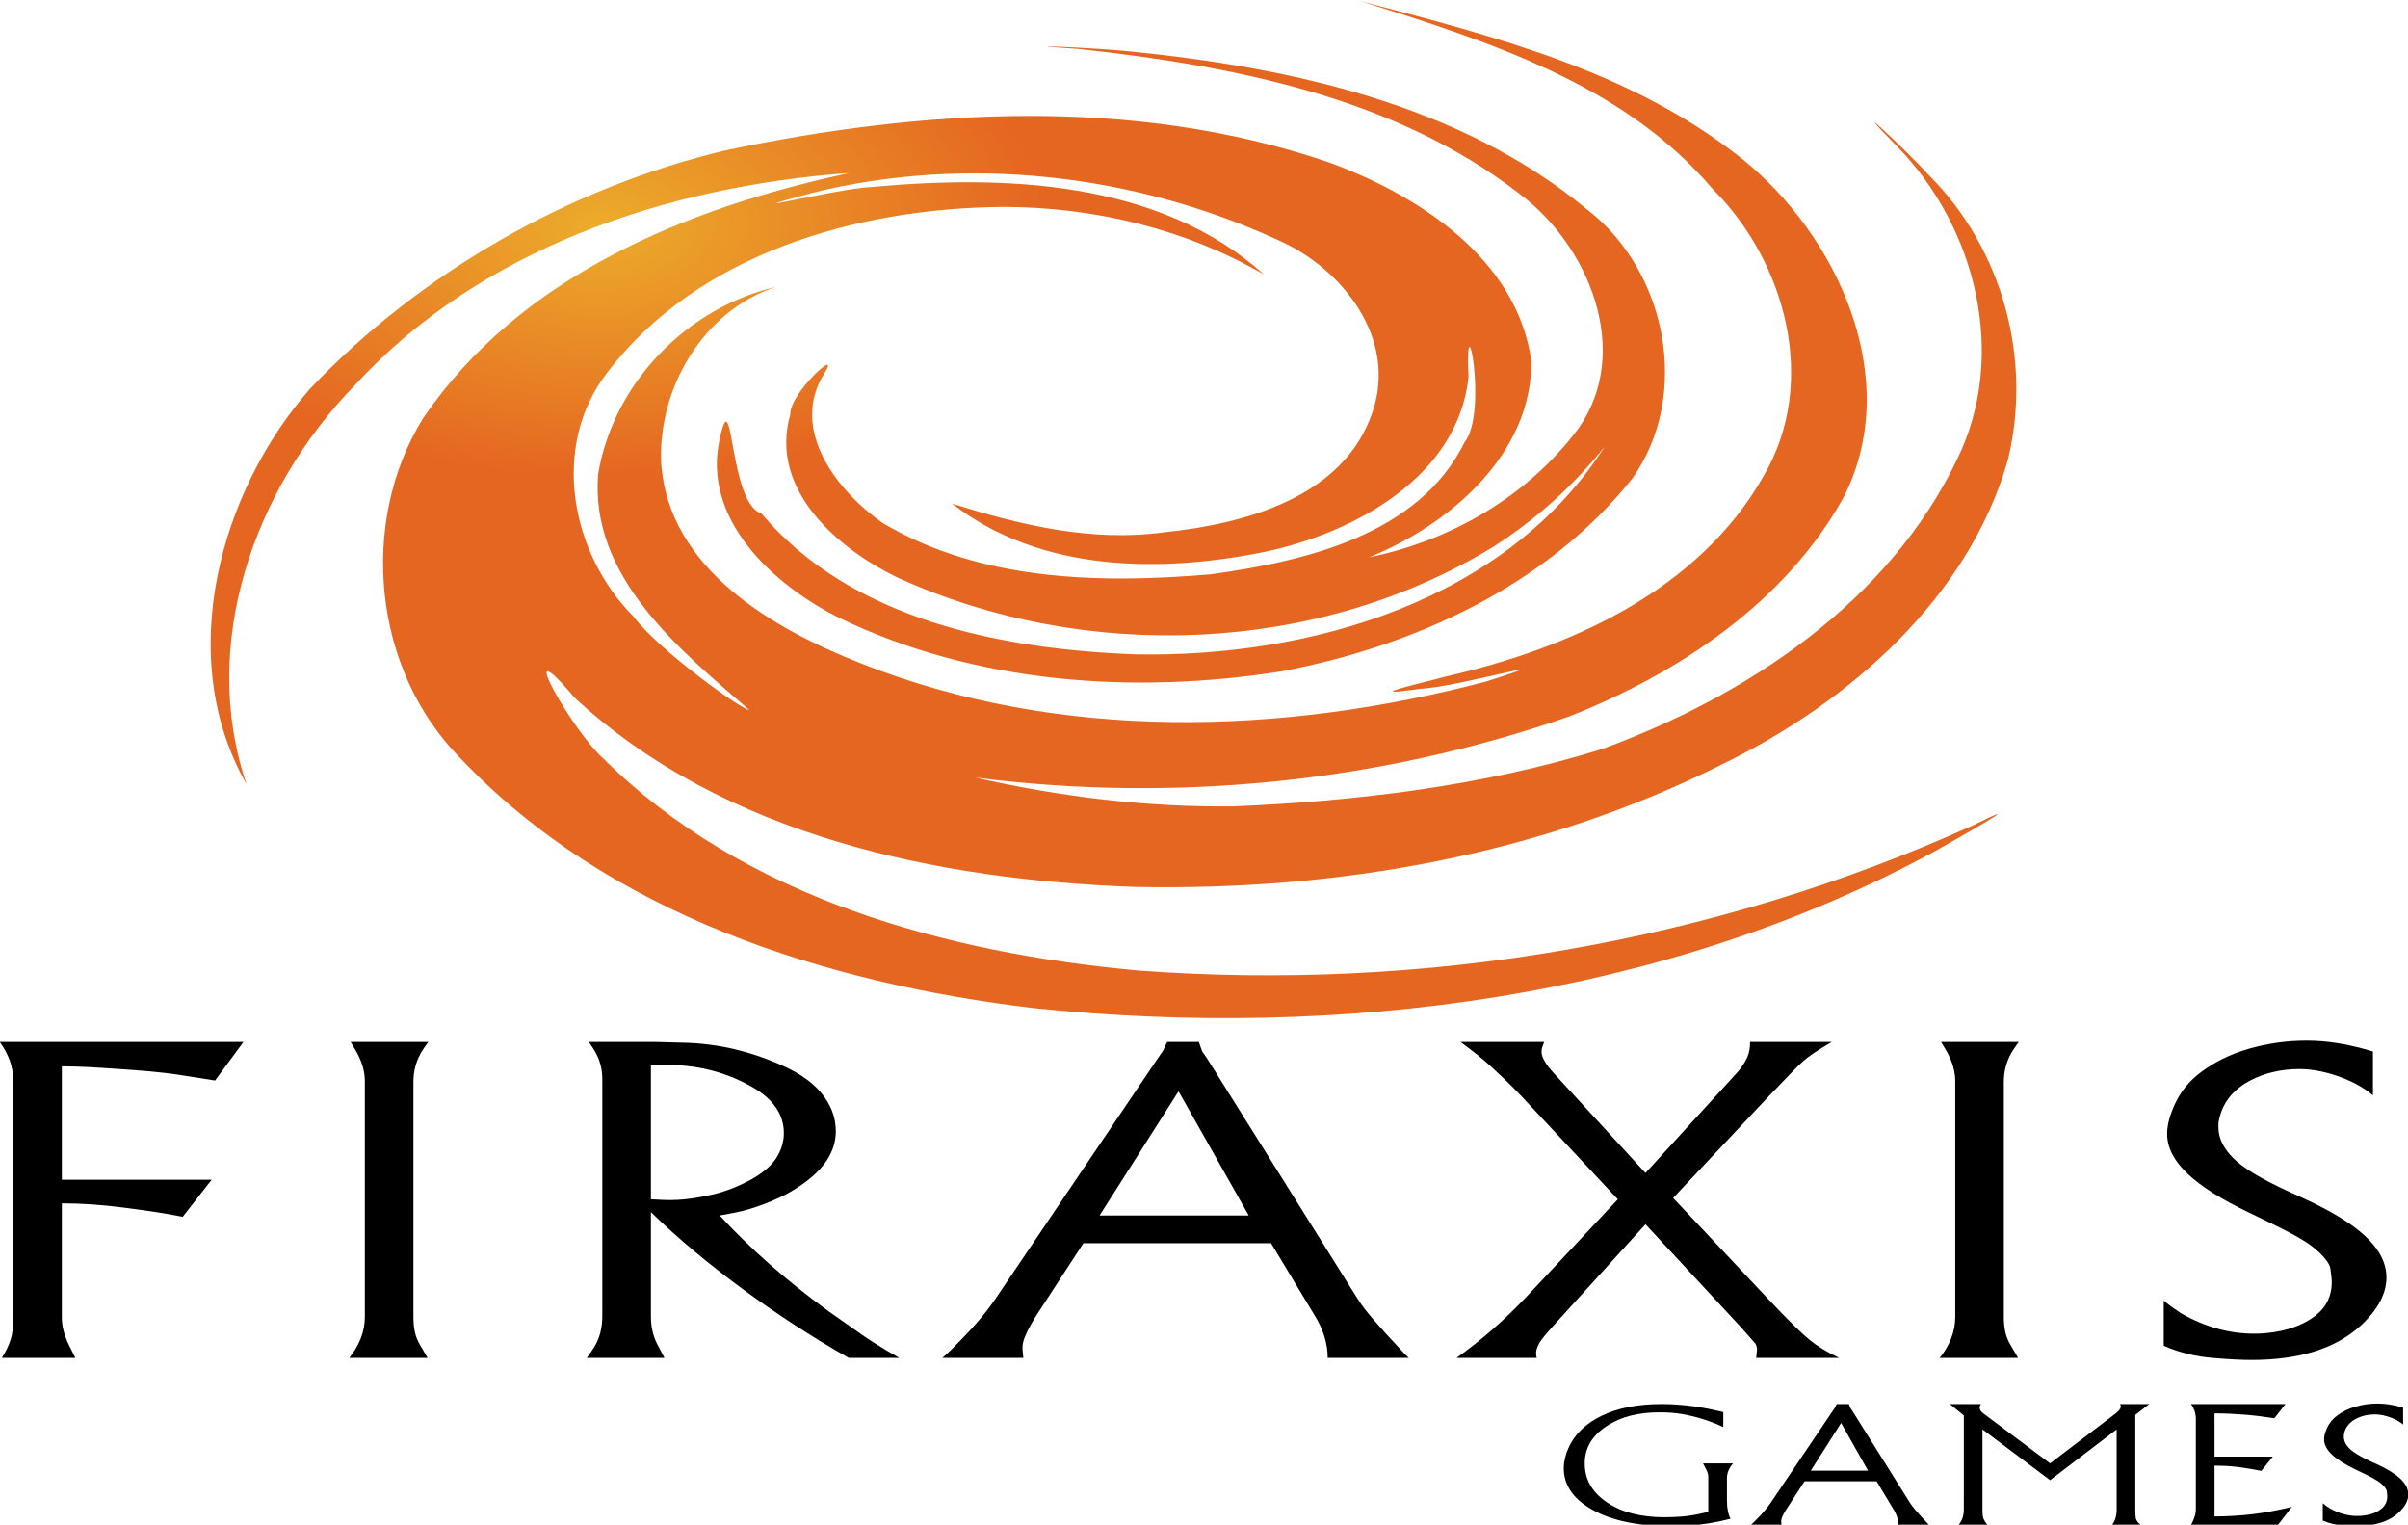
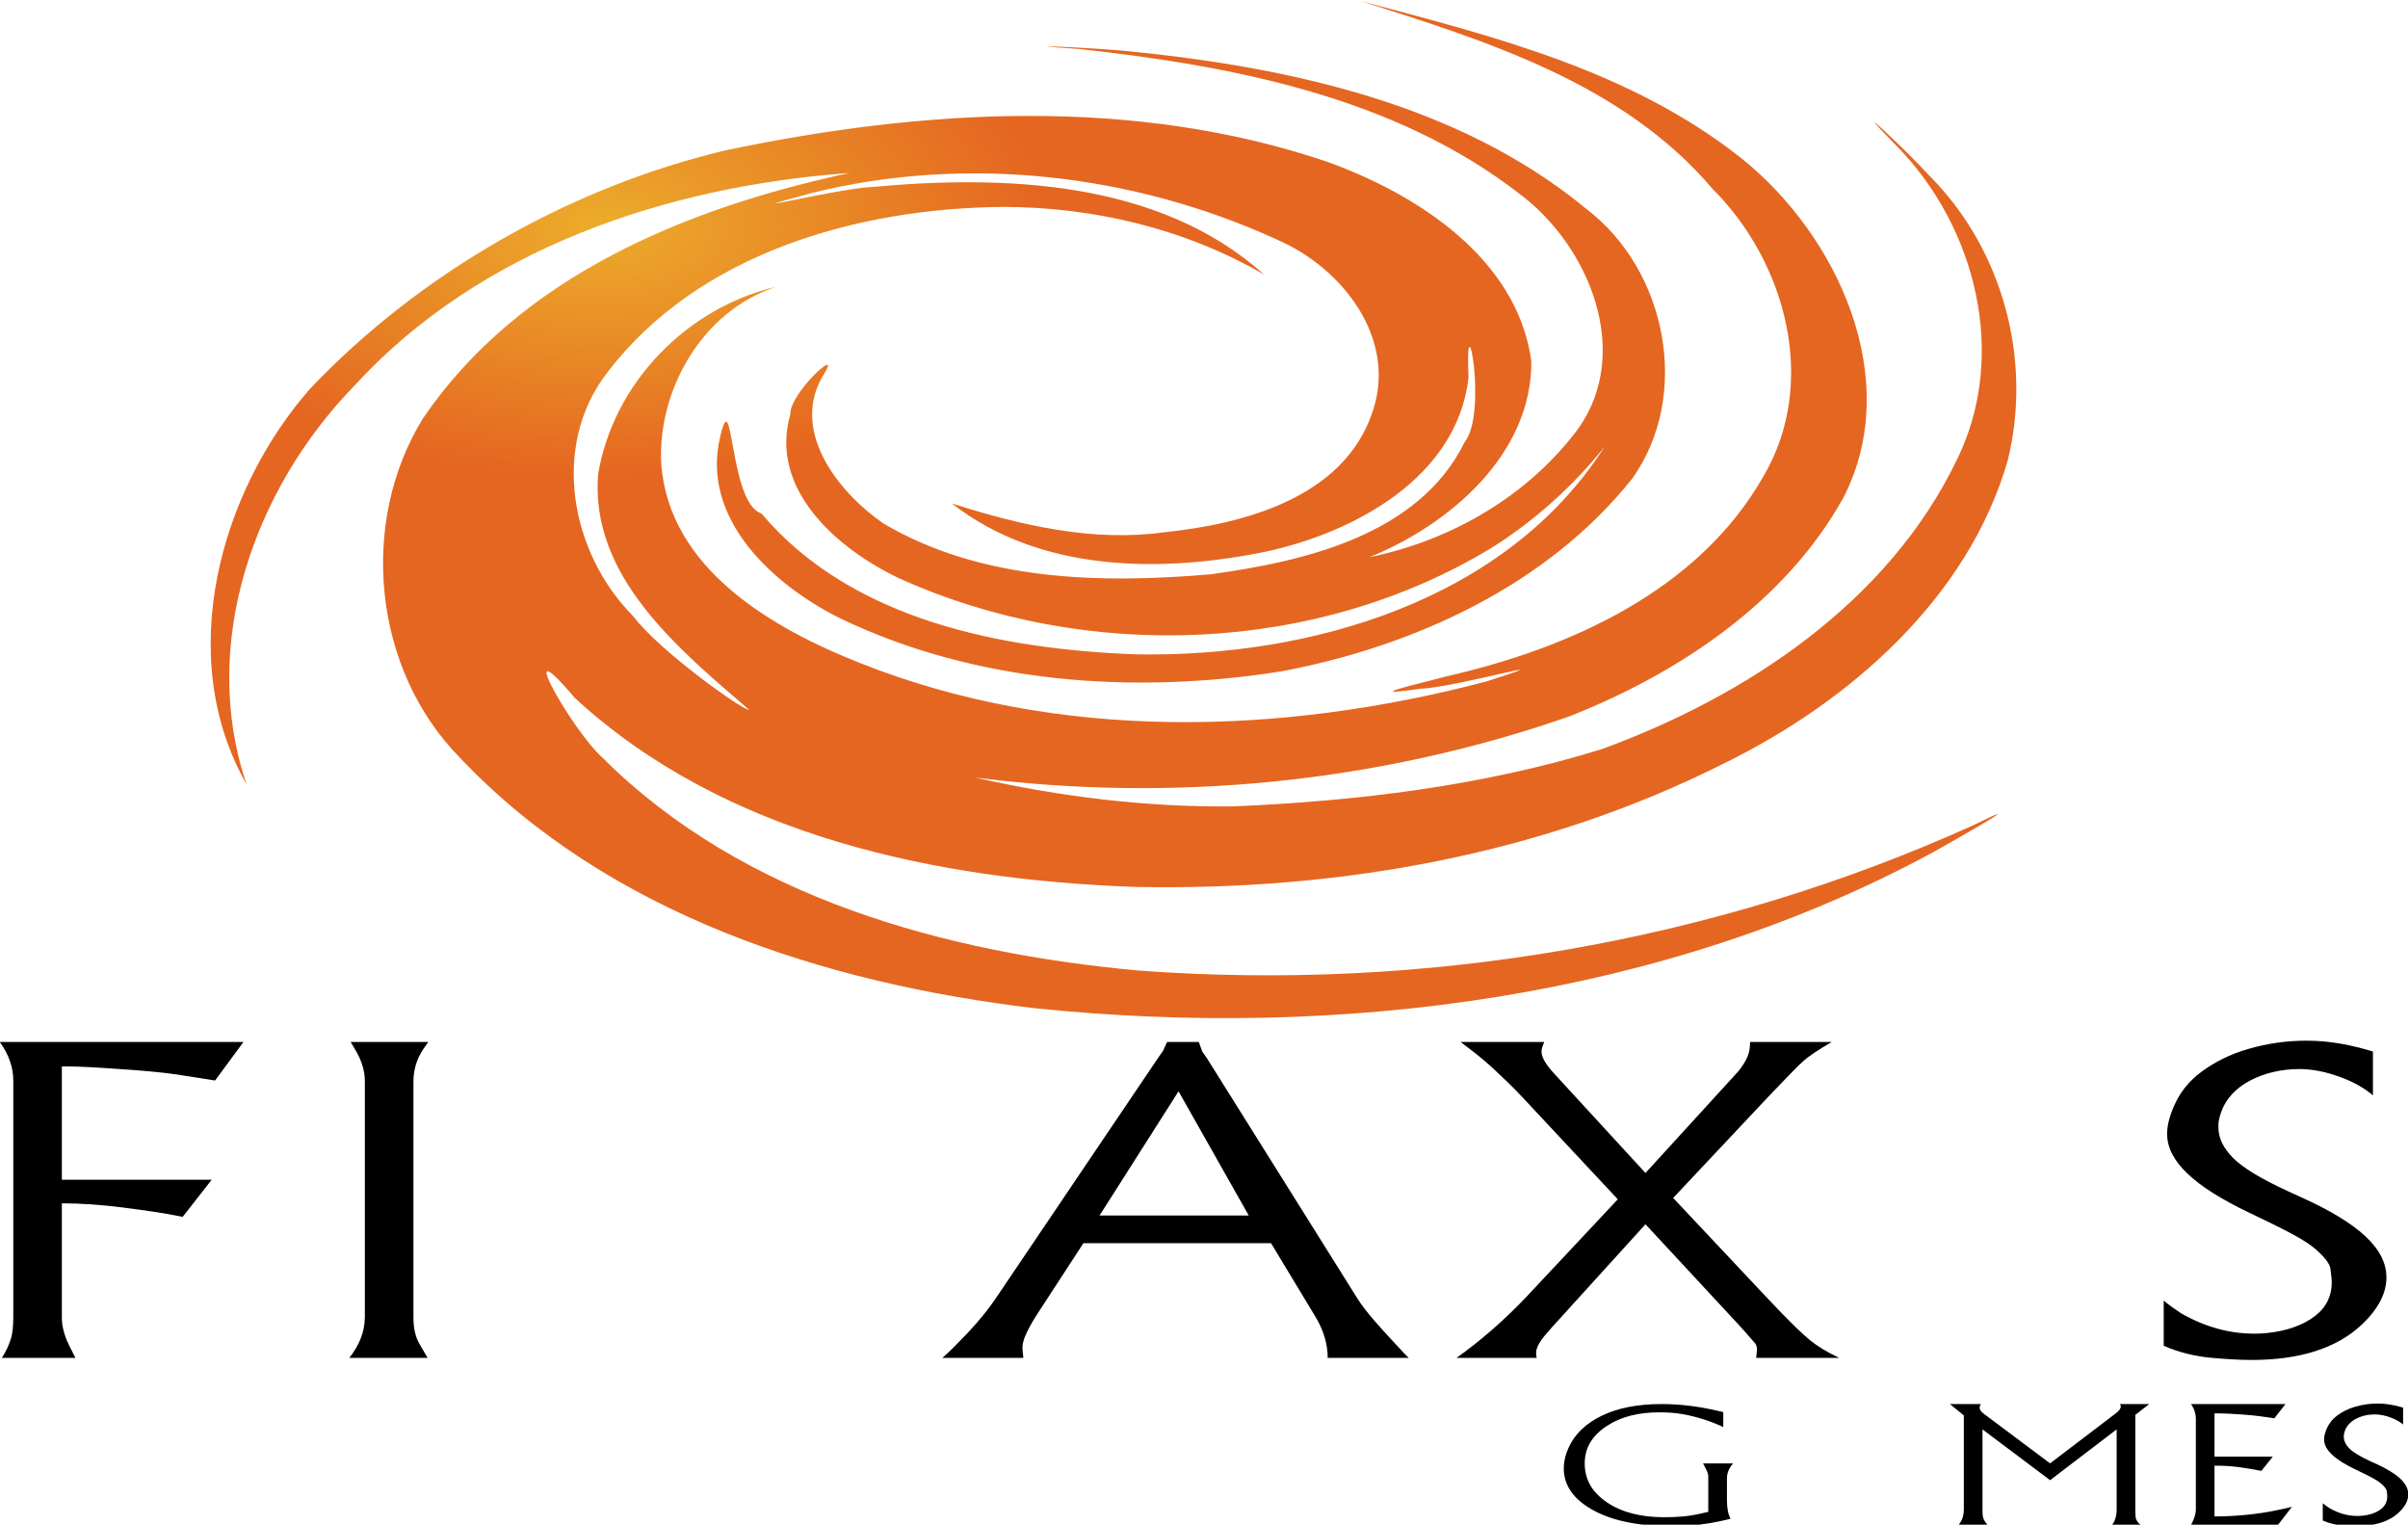
<svg xmlns="http://www.w3.org/2000/svg" xmlns:ns1="http://www.inkscape.org/namespaces/inkscape" xmlns:ns2="http://sodipodi.sourceforge.net/DTD/sodipodi-0.dtd" height="352.315" width="556.513" version="1.1" id="svg3034" ns1:version="0.48.1 " ns2:docname="Firaxisgames-logo.svg">
  <ns2:namedview pagecolor="#ffffff" bordercolor="#666666" borderopacity="1" objecttolerance="10" gridtolerance="10" guidetolerance="10" ns1:pageopacity="0" ns1:pageshadow="2" ns1:window-width="1366" ns1:window-height="716" id="namedview3079" showgrid="false" fit-margin-top="0" fit-margin-left="0" fit-margin-right="0" fit-margin-bottom="0" ns1:zoom="1.4359516" ns1:cx="137.23461" ns1:cy="155.80838" ns1:window-x="-8" ns1:window-y="-8" ns1:window-maximized="1" ns1:current-layer="svg3034" />
  <defs id="defs3036">
    <style type="text/css" id="style3038">.fil1 {fill:black}
    .fil0 {fill:black;fill-rule:nonzero}</style>
    <radialGradient id="a" gradientUnits="userSpaceOnUse" cy="44.227" cx="138.739" gradientTransform="matrix(0.493,0,0,0.278,-117.815,597.028)" r="102.852">
      <stop stop-color="#ecac2b" offset="0" id="stop3041" />
      <stop stop-color="#e56621" offset="1" id="stop3043" />
    </radialGradient>
  </defs>
  <g transform="matrix(2.028,0,0,2.028,238.88,-1183.486)" id="g3045">
    <g id="g3047">
      <path d="M -90.047,702.299 H -117.815 C -116.815,703.684 -116.277,705.145 -116.277,706.687 V 733.603 C -116.277,734.681 -116.35,735.528 -116.585,736.219 -116.815,736.91 -117.124,737.601 -117.584,738.292 H -109.199 L -109.894,736.91 C -110.584,735.528 -110.741,734.45 -110.741,733.681 V 720.682 C -108.586,720.682 -106.279,720.838 -103.898,721.143 -101.509,721.451 -99.202,721.76 -96.973,722.22 L -93.666,717.992 H -110.741 V 705.071 C -108.66,705.071 -106.431,705.223 -104.202,705.379 -101.973,705.532 -99.662,705.688 -97.203,706.07 L -93.28,706.687 -90.047,702.299 z" class="fil0" id="path3049" ns1:connector-curvature="0" style="fill:black;fill-rule:nonzero" />
      <path d="M -68.987,702.299 H -77.829 L -77.368,703.072 C -76.522,704.454 -76.213,705.688 -76.213,706.761 V 733.603 C -76.213,735.294 -76.829,736.835 -77.985,738.292 H -69.061 L -69.912,736.835 C -70.525,735.835 -70.677,734.755 -70.677,733.603 V 706.839 C -70.677,705.606 -70.369,704.298 -69.526,703.072 L -68.987,702.299 z" class="fil0" id="path3051" ns1:connector-curvature="0" style="fill:black;fill-rule:nonzero" />
-       <path d="M -32.23,717.992 C -33.537,718.683 -34.919,719.296 -36.614,719.683 -38.308,720.069 -40.151,720.377 -42.071,720.296 L -43.613,720.221 V 704.915 H -41.689 C -37.769,704.915 -34.615,705.991 -32.152,707.378 -29.693,708.76 -28.463,710.533 -28.463,712.683 -28.463,713.687 -28.772,714.685 -29.384,715.607 -30.002,716.529 -31,717.298 -32.23,717.992 z M -15.311,738.291 C -17.466,737.066 -18.849,736.14 -19.539,735.68 -19.922,735.371 -21.311,734.45 -23.462,732.911 -28.307,729.375 -32.382,725.757 -35.77,722.067 L -34.537,721.837 C -32.769,721.529 -31.23,720.99 -29.923,720.452 -28.615,719.912 -27.463,719.296 -26.383,718.531 -23.849,716.758 -22.541,714.76 -22.541,712.453 -22.541,710.915 -23.076,709.451 -24.231,708.069 -25.383,706.687 -27.077,705.606 -29.311,704.688 -32.23,703.455 -35.77,702.455 -40.072,702.377 L -43.074,702.299 H -50.687 L -50.226,702.99 C -49.305,704.38 -49.152,705.606 -49.152,706.609 V 733.528 C -49.152,734.755 -49.378,736.14 -50.378,737.526 L -50.921,738.291 H -42.071 L -42.918,736.679 C -43.46,735.602 -43.613,734.528 -43.613,733.528 V 721.685 C -40.459,724.757 -36.918,727.681 -33.155,730.448 -29.384,733.22 -25.383,735.835 -21.077,738.291 H -15.311 z" class="fil1" id="path3053" ns1:connector-curvature="0" style="fill:black;fill-rule:evenodd" />
      <path d="M 24.514,722.067 H 7.516 L 16.516,707.917 24.514,722.067 z M 42.744,738.291 42.209,737.757 41.284,736.757 C 39.282,734.602 37.822,732.99 36.9,731.526 L 19.748,704.146 19.213,703.381 18.826,702.299 H 15.212 L 14.75,703.299 14.212,704.071 -4.326,731.526 C -5.634,733.446 -7.172,735.141 -8.789,736.757 L -9.554,737.526 -10.401,738.291 H -1.172 L -1.247,737.526 C -1.325,736.835 -1.172,736.293 -0.938,735.757 -0.708,735.219 -0.325,734.45 0.366,733.373 L 5.675,725.221 H 27.055 L 31.977,733.373 C 33.055,735.063 33.513,736.757 33.513,738.291 H 42.744 z" class="fil1" id="path3055" ns1:connector-curvature="0" style="fill:black;fill-rule:evenodd" />
      <g id="g3057">
        <path d="M 91.8,738.292 C 90.34,737.601 89.261,736.91 88.497,736.294 87.723,735.681 86.108,734.138 83.726,731.601 L 72.881,720.069 83.726,708.533 C 85.799,706.379 87.11,704.993 87.646,704.532 88.419,703.841 89.495,703.147 90.952,702.299 H 81.646 C 81.646,702.916 81.572,703.456 81.346,703.994 81.111,704.532 80.724,705.145 80.264,705.688 L 69.727,717.224 59.269,705.841 C 58.344,704.841 57.884,703.994 57.884,703.456 57.884,703.299 57.884,703.147 57.957,702.916 58.04,702.686 58.113,702.456 58.191,702.299 H 48.655 C 49.886,703.225 51.114,704.147 52.27,705.223 53.421,706.301 54.577,707.379 55.65,708.534 L 66.573,720.222 56.193,731.296 C 53.577,734.064 50.884,736.375 48.194,738.292 H 57.344 C 57.266,738.139 57.266,737.91 57.266,737.683 57.266,737.292 57.497,736.757 57.884,736.219 58.27,735.681 58.731,735.22 59.113,734.755 L 69.727,723.067 80.646,734.837 C 81.263,735.528 81.802,736.141 82.263,736.679 82.344,736.836 82.493,737.141 82.419,737.527 L 82.344,738.292 H 91.8 z" class="fil0" id="path3059" ns1:connector-curvature="0" style="fill:black;fill-rule:nonzero" />
-         <path d="M 112.259,702.299 H 103.413 L 103.878,703.072 C 104.72,704.454 105.029,705.688 105.029,706.761 V 733.603 C 105.029,735.294 104.412,736.835 103.26,738.292 H 112.185 L 111.337,736.835 C 110.721,735.835 110.565,734.755 110.565,733.603 V 706.839 C 110.565,705.606 110.877,704.298 111.72,703.072 L 112.259,702.299 z" class="fil0" id="path3061" ns1:connector-curvature="0" style="fill:black;fill-rule:nonzero" />
        <path d="M 152.628,708.379 V 703.383 L 151.552,703.074 C 149.552,702.536 147.397,702.149 145.09,702.149 142.787,702.149 140.633,702.457 138.478,703.074 136.323,703.687 134.555,704.608 133.091,705.69 131.635,706.763 130.709,707.993 130.093,709.301 129.48,710.608 129.172,711.764 129.172,712.764 129.172,715.918 132.326,718.764 138.4,721.687 L 140.478,722.687 C 143.014,723.916 144.935,724.916 146.015,725.841 147.089,726.762 147.706,727.531 147.784,728.144 147.858,728.761 147.936,729.296 147.936,729.686 147.936,731.22 147.323,732.532 146.015,733.53 144.703,734.53 142.862,735.221 140.633,735.448 139.938,735.53 139.399,735.53 139.091,735.53 136.246,735.53 133.478,734.757 130.784,733.223 130.093,732.758 129.402,732.297 128.786,731.759 V 736.912 C 130.553,737.685 132.478,738.141 134.325,738.294 136.171,738.45 137.631,738.528 138.783,738.528 144.245,738.528 148.397,737.221 151.243,734.605 153.241,732.758 154.166,730.912 154.166,729.143 154.166,725.759 150.861,722.913 144.63,720.071 L 142.936,719.298 C 139.782,717.842 137.784,716.609 136.711,715.531 135.631,714.453 135.016,713.299 135.016,711.99 135.016,711.686 135.016,711.377 135.094,711.148 135.094,711.073 135.173,710.761 135.324,710.301 135.863,708.762 137.018,707.532 138.634,706.69 140.246,705.842 142.171,705.381 144.245,705.381 145.859,705.381 147.476,705.764 148.936,706.303 150.395,706.841 151.63,707.532 152.628,708.379 z" class="fil0" id="path3063" ns1:connector-curvature="0" style="fill:black;fill-rule:nonzero" />
        <path d="M 79.717,750.311 H 76.29 L 76.617,750.956 C 76.766,751.226 76.821,751.428 76.856,751.549 76.884,751.666 76.884,751.815 76.884,751.994 V 755.831 L 76.646,755.886 76.142,756.007 C 75.381,756.183 74.641,756.303 73.991,756.358 73.344,756.417 72.634,756.448 71.895,756.448 69.182,756.448 66.996,755.886 65.314,754.735 63.631,753.583 62.803,752.138 62.803,750.311 62.803,748.567 63.631,747.153 65.314,746.057 66.906,744.995 68.913,744.494 71.337,744.494 72.25,744.494 73.137,744.553 73.96,744.702 74.788,744.85 75.616,745.053 76.44,745.322 77.267,745.585 77.973,745.881 78.594,746.178 V 744.464 L 77.946,744.32 C 75.674,743.784 73.52,743.551 71.545,743.551 68.858,743.551 66.583,743.995 64.752,744.878 62.921,745.764 61.626,747.005 60.946,748.567 60.59,749.362 60.414,750.128 60.414,750.87 60.414,752.817 61.535,754.41 63.721,755.621 65.903,756.831 68.823,757.451 72.458,757.451 72.81,757.451 73.227,757.419 73.637,757.419 74.05,757.419 74.406,757.419 74.702,757.391 76.236,757.305 77.797,757.036 79.422,756.622 79.157,756.154 79.012,755.439 79.012,754.529 V 752.02 C 79.012,751.4 79.246,750.84 79.719,750.309 z" class="fil0" id="path3065" ns1:connector-curvature="0" style="fill:black;fill-rule:nonzero" />
      </g>
-       <path d="M 95.088,751.14 H 88.566 L 92.02,745.707 95.088,751.14 z M 102.084,757.363 101.881,757.16 101.525,756.774 C 100.756,755.946 100.198,755.33 99.843,754.767 L 93.258,744.258 93.055,743.961 92.907,743.552 H 91.52 L 91.341,743.934 91.134,744.231 84.021,754.767 C 83.522,755.505 82.929,756.157 82.307,756.774 L 82.016,757.07 81.691,757.363 H 85.231 L 85.203,757.07 C 85.171,756.804 85.231,756.598 85.316,756.392 85.405,756.184 85.554,755.887 85.823,755.477 L 87.857,752.346 H 96.062 L 97.948,755.477 C 98.367,756.122 98.543,756.774 98.543,757.363 H 102.083 z" class="fil1" id="path3067" ns1:connector-curvature="0" style="fill:black;fill-rule:evenodd" />
      <g id="g3069">
        <path d="M 127.141,743.55 H 123.807 C 123.866,743.667 123.893,743.753 123.893,743.847 123.893,744.049 123.69,744.346 123.246,744.669 L 115.836,750.31 108.22,744.611 C 107.955,744.405 107.81,744.197 107.81,743.959 107.81,743.815 107.869,743.667 107.955,743.55 H 104.414 L 106.007,744.849 V 755.562 C 106.007,756.12 105.89,756.654 105.535,757.158 L 105.386,757.361 H 108.751 C 108.49,757.095 108.341,756.83 108.251,756.623 108.162,756.416 108.131,756.065 108.131,755.562 V 746.438 L 115.836,752.227 123.422,746.438 V 755.562 C 123.422,755.975 123.363,756.303 123.273,756.596 123.187,756.889 123.039,757.158 122.862,757.361 H 126.228 L 125.931,757.123 C 125.752,756.919 125.638,756.713 125.603,756.564 125.574,756.416 125.548,756.091 125.548,755.562 V 744.787 L 127.141,743.55 z" class="fil0" id="path3071" ns1:connector-curvature="0" style="fill:black;fill-rule:nonzero" />
        <path d="M 143.398,755.264 C 141.921,755.621 140.446,755.917 138.974,756.092 137.499,756.267 136.02,756.358 134.575,756.358 V 750.573 C 135.429,750.573 136.315,750.605 137.228,750.721 138.146,750.842 139.033,750.99 139.915,751.166 L 141.215,749.542 H 134.575 V 744.611 C 135.695,744.611 136.846,744.67 137.998,744.76 139.15,744.849 140.27,744.994 141.391,745.174 L 142.663,743.55 H 131.889 C 132.272,744.08 132.447,744.643 132.447,745.259 V 755.562 C 132.447,756.006 132.303,756.506 132.006,757.123 L 131.857,757.361 H 141.773 L 143.398,755.264 z" class="fil0" id="path3073" ns1:connector-curvature="0" style="fill:black;fill-rule:nonzero" />
        <path d="M 156.065,745.882 V 743.961 L 155.653,743.848 C 154.883,743.637 154.056,743.493 153.173,743.493 152.283,743.493 151.463,743.605 150.635,743.848 149.808,744.081 149.129,744.433 148.567,744.851 148.008,745.261 147.653,745.733 147.415,746.237 147.181,746.737 147.06,747.182 147.06,747.564 147.06,748.774 148.27,749.868 150.604,750.992 L 151.401,751.374 C 152.376,751.846 153.111,752.228 153.528,752.58 153.939,752.935 154.176,753.232 154.203,753.47 154.235,753.704 154.262,753.912 154.262,754.056 154.262,754.649 154.028,755.153 153.528,755.535 153.026,755.919 152.317,756.183 151.463,756.269 151.194,756.304 150.992,756.304 150.87,756.304 149.777,756.304 148.715,756.008 147.684,755.415 147.415,755.239 147.154,755.063 146.912,754.856 V 756.831 C 147.591,757.125 148.333,757.308 149.039,757.363 149.745,757.421 150.312,757.452 150.749,757.452 152.85,757.452 154.441,756.949 155.535,755.946 156.304,755.239 156.656,754.532 156.656,753.853 156.656,752.553 155.386,751.461 152.998,750.367 L 152.346,750.074 C 151.139,749.512 150.367,749.04 149.957,748.626 149.543,748.216 149.308,747.77 149.308,747.267 149.308,747.154 149.308,747.033 149.337,746.944 149.337,746.912 149.365,746.795 149.422,746.619 149.632,746.03 150.074,745.557 150.694,745.234 151.315,744.905 152.049,744.73 152.85,744.73 153.47,744.73 154.086,744.878 154.649,745.085 155.207,745.292 155.683,745.557 156.065,745.882 z" class="fil0" id="path3075" ns1:connector-curvature="0" style="fill:black;fill-rule:nonzero" />
      </g>
    </g>
    <path d="M 37.248,583.691 C 51.711,588.277 67.175,593.084 77.373,605.097 85.752,613.449 89.441,627.174 83.185,637.816 75.76,650.902 61.036,657.458 46.969,660.656 44.236,661.414 36.641,663.1 44.16,662.041 48.244,661.878 62.016,657.886 51.592,661.222 28.334,667.33 2.956,668.137 -19.726,659.141 -29.759,655.185 -41.586,648.392 -42.44,636.378 -42.847,628.025 -37.803,619.019 -29.346,616.253 -39.491,618.629 -47.883,627.176 -49.627,637.597 -50.578,649.284 -40.378,657.58 -32.424,664.445 -32.865,664.698 -42.616,657.803 -45.627,653.785 -52.793,646.582 -55.063,634.386 -48.596,626.035 -38.222,612.414 -20.032,607.294 -3.528,607.148 6.828,607.153 17.262,609.635 26.248,614.847 14.242,604.055 -3.534,603.509 -18.439,604.879 -22.315,605.02 -36.114,608.492 -25.283,605.566 -7.743,601.19 11.371,603.369 27.748,610.879 35.159,614.078 41.492,622.126 38.623,630.504 35.357,640.293 23.954,643.278 14.873,644.222 6.656,645.353 -1.526,643.409 -9.314,640.941 0.772,648.814 14.569,648.874 26.544,646.412 36.594,644.217 48.277,637.952 49.561,626.597 49.101,616.728 51.813,630.598 49.123,633.941 43.909,644.533 30.935,647.522 20.217,649.004 7.643,650.09 -6.021,649.802 -17.158,643.191 -22.366,639.579 -27.927,632.469 -23.814,626.066 -21.88,622.961 -27.83,628.429 -27.721,630.754 -30.208,639.344 -22.33,646.125 -15.377,649.441 5.934,659.095 32.331,658.149 52.373,645.879 57.195,642.81 61.513,638.932 65.092,634.441 53.855,652.044 31.525,658.497 11.592,658.129 -3.621,657.541 -20.732,654.261 -31.033,642.066 -34.717,640.94 -34.226,626.776 -35.721,633.347 -37.973,642.685 -29.667,650.223 -22.148,653.974 -6.641,661.476 11.451,662.738 28.304,660.056 43.405,657.192 58.525,650.281 68.248,638.066 74.959,628.576 72.16,614.399 63.03,607.41 48.562,595.433 29.17,591.239 10.811,589.41 6.925,589.008 -3.963,588.552 5.127,589.147 22.675,591.071 41.125,594.608 55.373,605.66 63.281,611.56 68.252,623.624 62.092,632.379 56.393,640.065 47.577,645.169 38.248,647.066 47.376,643.38 56.823,635.333 56.717,624.691 55.085,612.991 43.703,605.692 33.413,601.991 11.375,594.532 -12.659,595.99 -35.099,600.702 -52.825,604.919 -69.803,614.571 -82.439,627.847 -92.71,639.54 -97.992,658.391 -89.689,672.941 -95.127,656.976 -88.821,639.257 -77.415,627.531 -63.096,611.884 -41.736,604.786 -21.002,603.285 -39.529,607.258 -58.55,615.028 -69.596,631.254 -76.942,643.183 -75.277,659.891 -65.346,669.941 -48.487,687.74 -23.779,695.608 0.029,698.441 34.834,702.049 71.787,697.357 102.591,680.629 105.342,679.076 114.333,673.997 107.091,677.597 77.48,690.989 44.463,696.564 11.998,694.16 -9.96,692.161 -33.074,685.908 -49.096,669.941 -52.537,666.9 -59.65,654.371 -52.284,663.097 -35.211,678.836 -11.003,683.824 11.56,684.629 34.803,685.084 57.992,680.991 78.779,670.504 92.922,663.55 106.504,651.771 111.029,635.972 113.83,624.455 110.408,611.914 102.029,603.535 99.413,600.652 91.949,593.708 98.435,600.285 107.389,609.491 111.049,624.025 105.26,635.865 97.452,652.171 81.274,662.898 64.716,668.941 51.178,673.139 36.758,674.863 22.725,675.454 12.832,675.559 2.95,674.346 -6.69,672.16 16.041,675.082 39.503,672.71 61.017,665.212 73.499,660.299 85.68,652.197 92.315,640.218 99.188,626.736 91.61,610.356 80.624,601.577 67.972,591.592 52.528,587.747 37.248,583.691 z" id="path3077" style="fill:url(#a)" ns1:connector-curvature="0" />
  </g>
</svg>